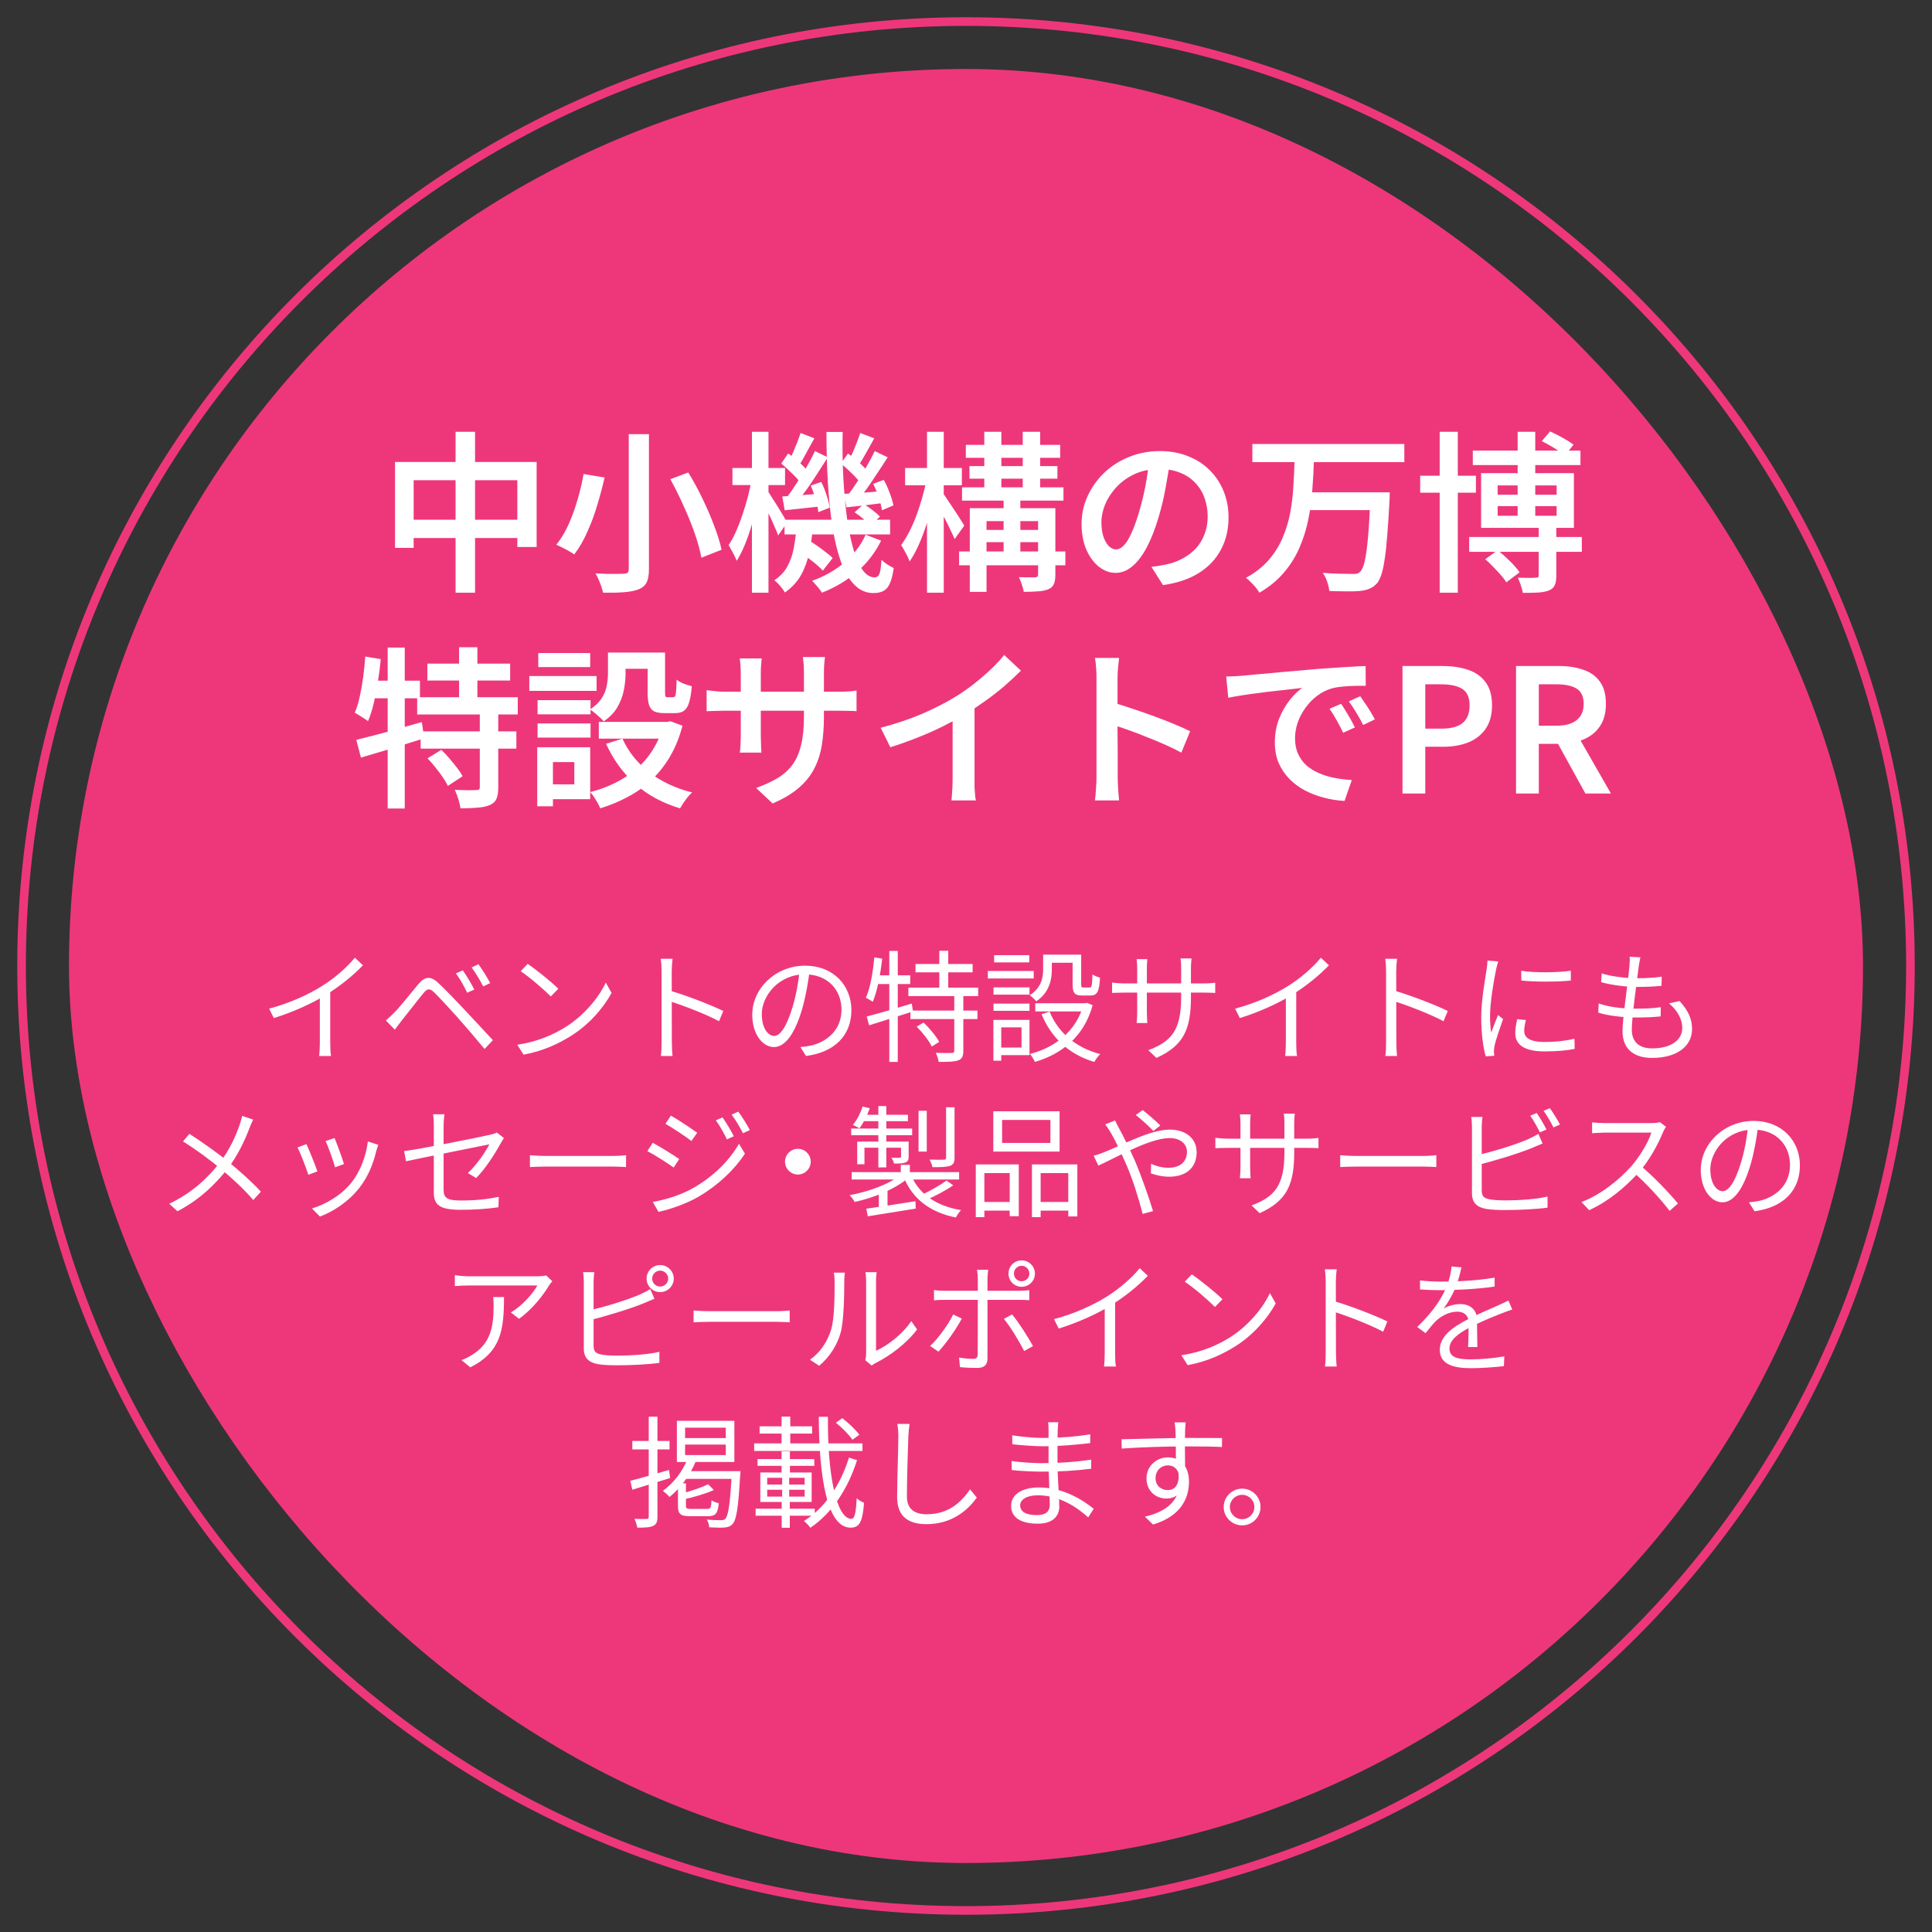
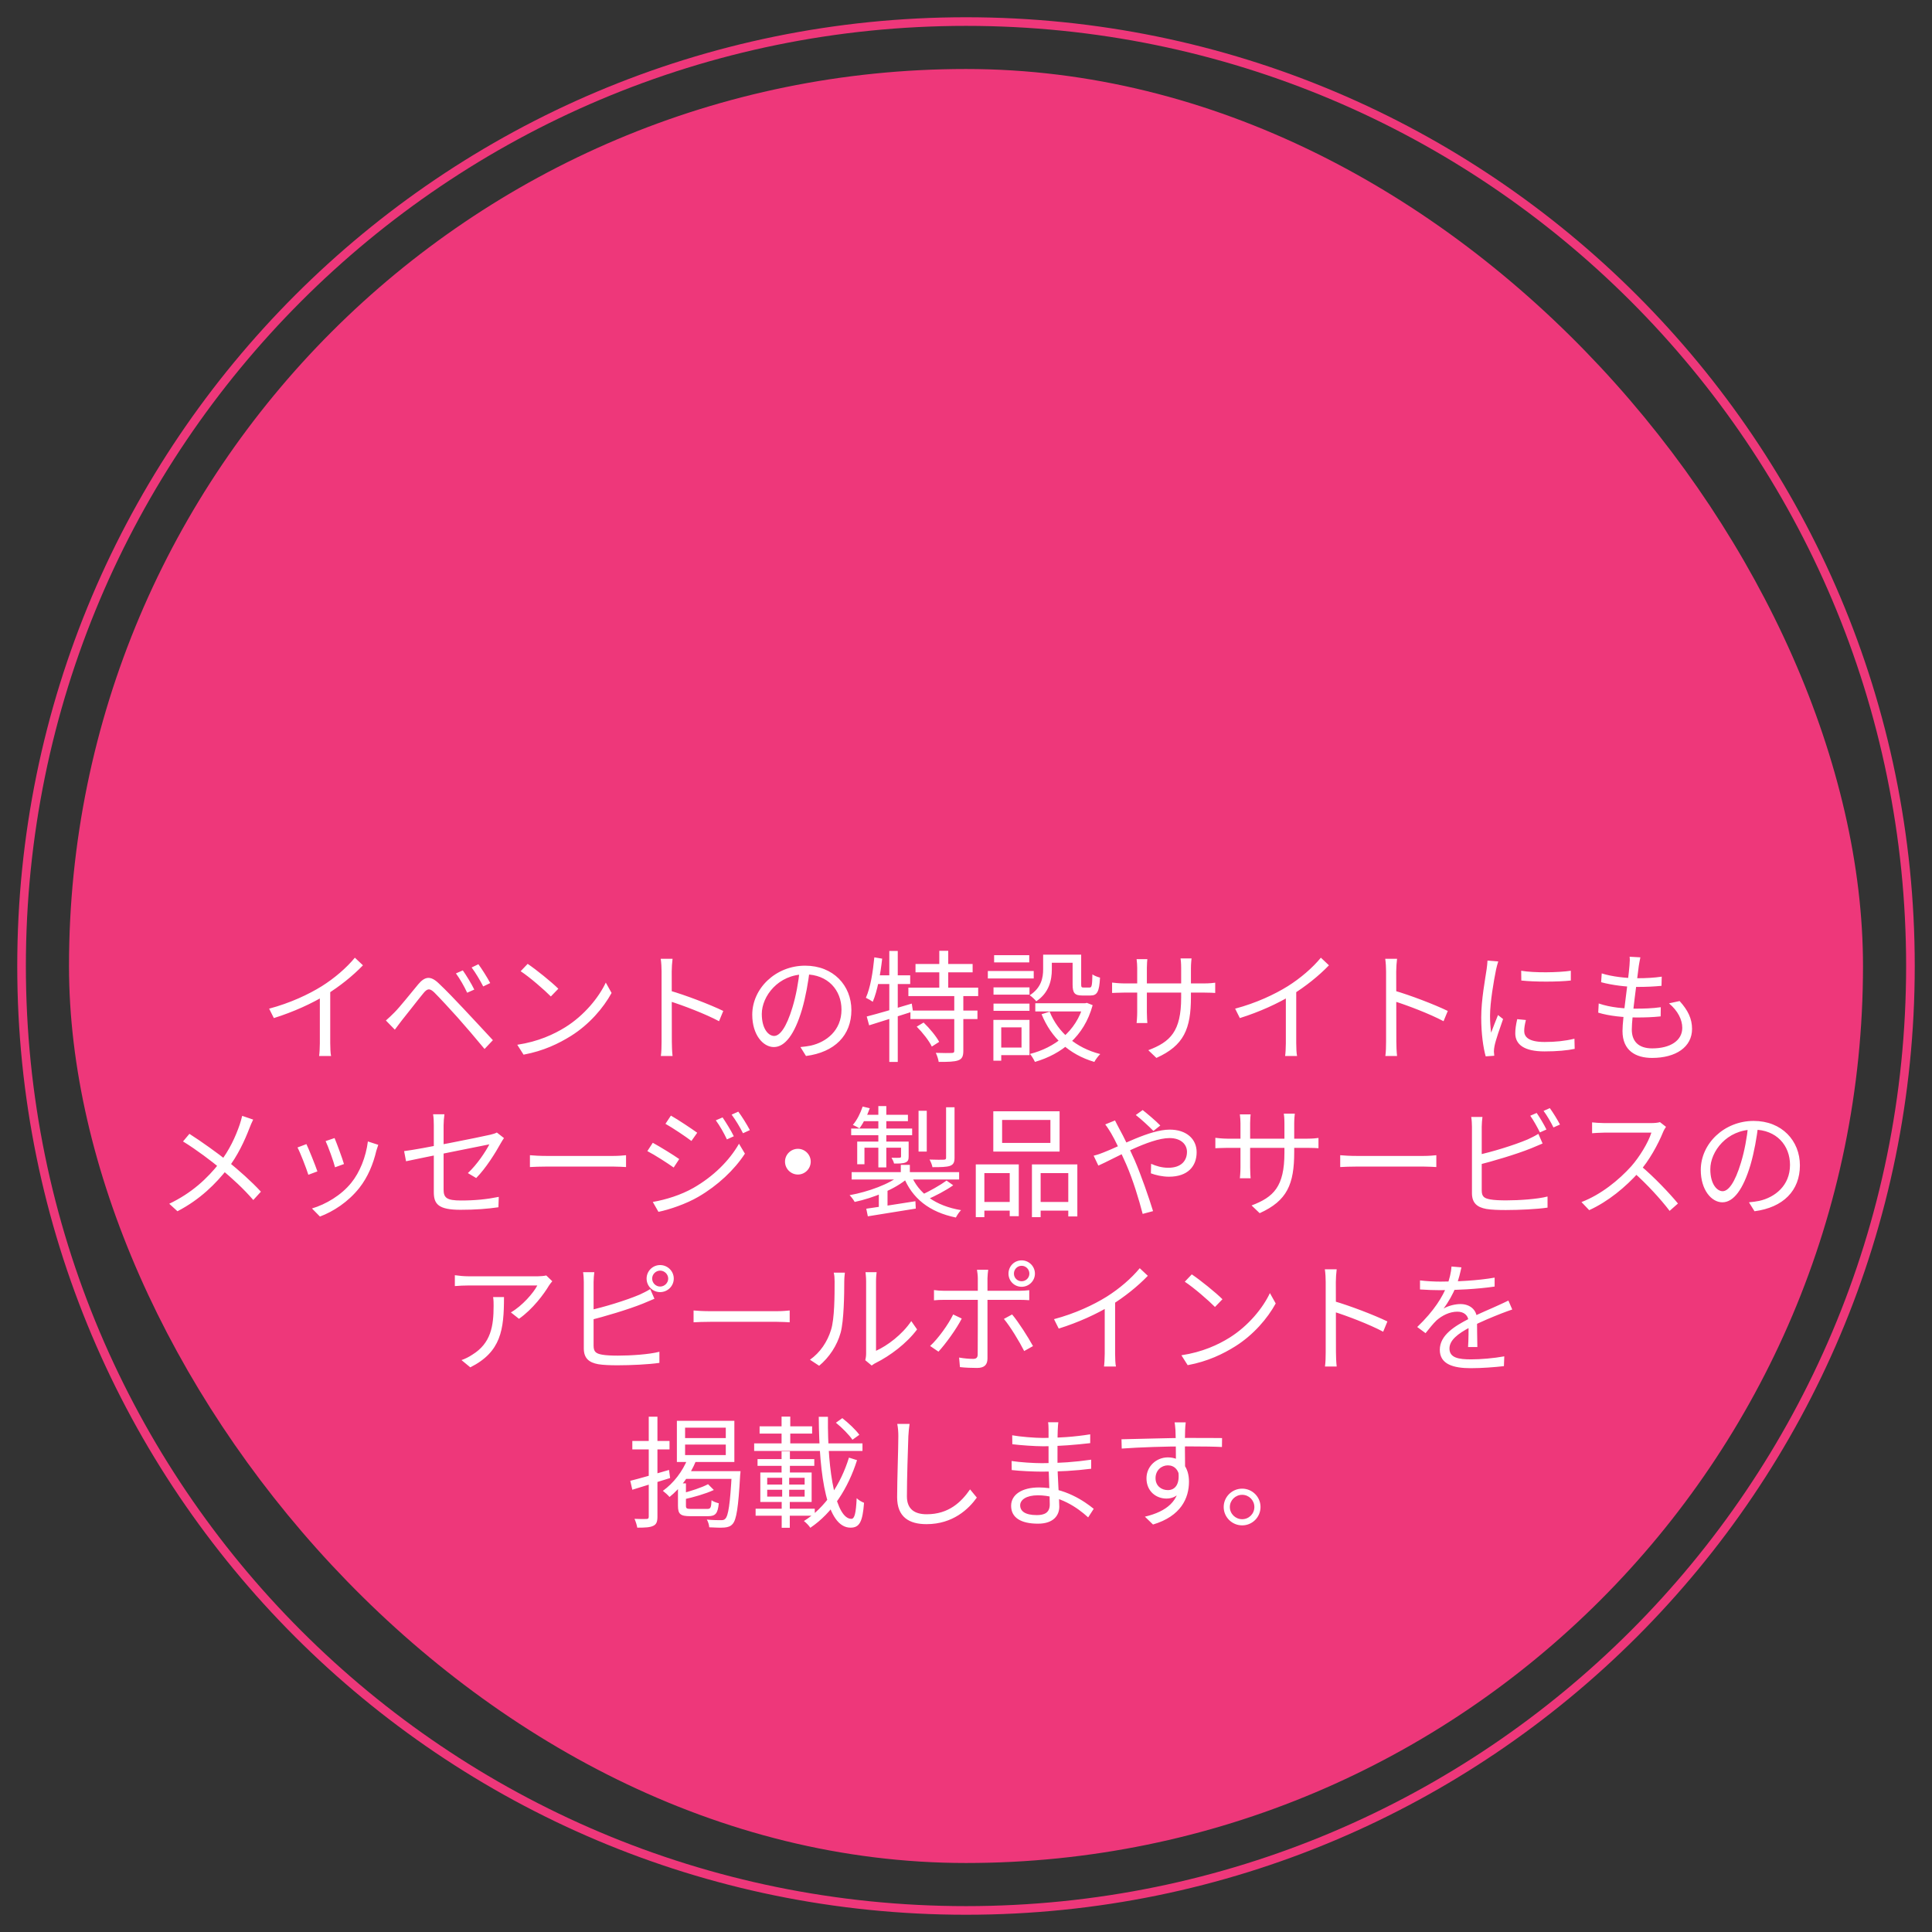
<svg xmlns="http://www.w3.org/2000/svg" width="224" height="224" viewBox="0 0 224 224" fill="none">
  <rect x="0" y="0" width="224" height="224" fill="#333333" stroke="none" />
  <rect x="8" y="8" width="208" height="208" rx="104" fill="#EE377A" />
-   <path d="M45.8 53.56H62.22V63.42H59.98V55.68H47.96V63.52H45.8V53.56ZM46.92 60.26H61.24V62.38H46.92V60.26ZM52.82 50.06H55.08V68.72H52.82V50.06ZM72.9 50.34H75.24V66C75.24 66.68 75.147 67.193 74.96 67.54C74.787 67.887 74.487 68.147 74.06 68.32C73.62 68.493 73.06 68.607 72.38 68.66C71.7 68.713 70.88 68.733 69.92 68.72C69.88 68.52 69.813 68.28 69.72 68C69.627 67.733 69.52 67.46 69.4 67.18C69.28 66.913 69.16 66.68 69.04 66.48C69.507 66.507 69.96 66.527 70.4 66.54C70.853 66.54 71.247 66.54 71.58 66.54C71.927 66.527 72.173 66.52 72.32 66.52C72.533 66.52 72.68 66.48 72.76 66.4C72.853 66.32 72.9 66.18 72.9 65.98V50.34ZM77.72 55.56L79.8 54.78C80.373 55.713 80.92 56.72 81.44 57.8C81.96 58.867 82.413 59.92 82.8 60.96C83.2 61.987 83.487 62.913 83.66 63.74L81.32 64.66C81.173 63.847 80.92 62.92 80.56 61.88C80.2 60.84 79.767 59.767 79.26 58.66C78.767 57.553 78.253 56.52 77.72 55.56ZM67.66 54.96L70.1 55.36C69.873 56.36 69.593 57.413 69.26 58.52C68.94 59.613 68.553 60.66 68.1 61.66C67.66 62.66 67.153 63.533 66.58 64.28C66.407 64.16 66.193 64.027 65.94 63.88C65.687 63.733 65.433 63.6 65.18 63.48C64.927 63.347 64.7 63.24 64.5 63.16C65.06 62.467 65.547 61.653 65.96 60.72C66.373 59.773 66.72 58.8 67 57.8C67.293 56.787 67.513 55.84 67.66 54.96ZM90.96 60.26H103.2V61.96H90.96V60.26ZM92.58 63.88L93.68 62.6C94.013 62.787 94.36 63.007 94.72 63.26C95.08 63.513 95.42 63.767 95.74 64.02C96.073 64.26 96.34 64.487 96.54 64.7L95.4 66.16C95.2 65.933 94.94 65.687 94.62 65.42C94.3 65.153 93.96 64.887 93.6 64.62C93.253 64.34 92.913 64.093 92.58 63.88ZM99.08 59.4L100.14 58.44C100.473 58.64 100.82 58.88 101.18 59.16C101.54 59.427 101.82 59.673 102.02 59.9L100.92 60.92C100.733 60.693 100.46 60.44 100.1 60.16C99.753 59.867 99.413 59.613 99.08 59.4ZM92.34 61.12H94.24C94.16 62.133 94.02 63.113 93.82 64.06C93.633 64.993 93.32 65.86 92.88 66.66C92.44 67.447 91.813 68.127 91 68.7C90.88 68.473 90.7 68.22 90.46 67.94C90.22 67.66 89.993 67.44 89.78 67.28C90.46 66.827 90.973 66.273 91.32 65.62C91.667 64.967 91.907 64.253 92.04 63.48C92.187 62.707 92.287 61.92 92.34 61.12ZM95.82 50.08H97.7C97.66 51.947 97.687 53.727 97.78 55.42C97.873 57.1 98.013 58.647 98.2 60.06C98.4 61.46 98.653 62.68 98.96 63.72C99.267 64.747 99.62 65.54 100.02 66.1C100.433 66.66 100.893 66.94 101.4 66.94C101.667 66.94 101.853 66.807 101.96 66.54C102.067 66.273 102.147 65.727 102.2 64.9C102.4 65.1 102.633 65.287 102.9 65.46C103.167 65.62 103.407 65.753 103.62 65.86C103.513 66.62 103.367 67.207 103.18 67.62C103.007 68.033 102.767 68.327 102.46 68.5C102.153 68.673 101.753 68.76 101.26 68.76C100.407 68.76 99.667 68.433 99.04 67.78C98.413 67.14 97.893 66.24 97.48 65.08C97.067 63.907 96.74 62.54 96.5 60.98C96.26 59.407 96.087 57.7 95.98 55.86C95.873 54.007 95.82 52.08 95.82 50.08ZM100.36 62L102.16 62.68C101.48 64.067 100.547 65.273 99.36 66.3C98.173 67.313 96.82 68.12 95.3 68.72C95.18 68.52 95 68.28 94.76 68C94.533 67.733 94.333 67.513 94.16 67.34C95.613 66.82 96.873 66.1 97.94 65.18C99.02 64.26 99.827 63.2 100.36 62ZM97.5 53.74L98.32 52.58C98.733 52.873 99.16 53.22 99.6 53.62C100.053 54.02 100.393 54.38 100.62 54.7L99.78 56.04C99.553 55.707 99.22 55.327 98.78 54.9C98.34 54.46 97.913 54.073 97.5 53.74ZM101.24 56.1L102.46 55.64C102.727 56.107 102.96 56.62 103.16 57.18C103.373 57.727 103.513 58.2 103.58 58.6L102.26 59.16C102.193 58.747 102.067 58.253 101.88 57.68C101.693 57.107 101.48 56.58 101.24 56.1ZM97.84 57.26C98.44 57.233 99.127 57.193 99.9 57.14C100.687 57.073 101.5 57.007 102.34 56.94L102.38 58.32C101.633 58.413 100.9 58.507 100.18 58.6C99.473 58.68 98.793 58.753 98.14 58.82L97.84 57.26ZM99.74 50.2L101.36 50.82C101.053 51.38 100.733 51.953 100.4 52.54C100.08 53.127 99.78 53.62 99.5 54.02L98.34 53.5C98.513 53.193 98.687 52.853 98.86 52.48C99.033 52.093 99.193 51.7 99.34 51.3C99.5 50.9 99.633 50.533 99.74 50.2ZM101.42 52.3L102.92 53.02C102.56 53.593 102.173 54.187 101.76 54.8C101.36 55.413 100.96 56.007 100.56 56.58C100.16 57.153 99.773 57.653 99.4 58.08L98.26 57.46C98.62 57.007 98.993 56.48 99.38 55.88C99.767 55.28 100.14 54.667 100.5 54.04C100.86 53.413 101.167 52.833 101.42 52.3ZM90.58 53.74L91.38 52.58C91.807 52.873 92.24 53.22 92.68 53.62C93.133 54.02 93.467 54.38 93.68 54.7L92.84 56.04C92.627 55.707 92.293 55.327 91.84 54.9C91.4 54.46 90.98 54.073 90.58 53.74ZM94 56.3L95.22 55.88C95.46 56.36 95.667 56.88 95.84 57.44C96.027 58 96.147 58.473 96.2 58.86L94.88 59.38C94.84 58.967 94.733 58.473 94.56 57.9C94.4 57.327 94.213 56.793 94 56.3ZM90.7 57.56C91.3 57.52 91.993 57.473 92.78 57.42C93.567 57.353 94.393 57.287 95.26 57.22L95.28 58.7C94.533 58.78 93.793 58.86 93.06 58.94C92.327 59.02 91.633 59.093 90.98 59.16L90.7 57.56ZM92.82 50.2L94.42 50.82C94.1 51.38 93.78 51.96 93.46 52.56C93.14 53.16 92.847 53.667 92.58 54.08L91.42 53.56C91.58 53.253 91.747 52.907 91.92 52.52C92.093 52.12 92.26 51.72 92.42 51.32C92.58 50.907 92.713 50.533 92.82 50.2ZM94.48 52.3L95.98 53.02C95.607 53.607 95.207 54.227 94.78 54.88C94.367 55.533 93.947 56.16 93.52 56.76C93.093 57.347 92.693 57.867 92.32 58.32L91.18 57.72C91.553 57.24 91.94 56.687 92.34 56.06C92.753 55.433 93.147 54.793 93.52 54.14C93.907 53.473 94.227 52.86 94.48 52.3ZM84.92 54.26H91.02V56.24H84.92V54.26ZM87.18 50.06H89.1V68.72H87.18V50.06ZM87.14 55.58L88.28 55.98C88.16 56.753 88 57.567 87.8 58.42C87.613 59.26 87.393 60.093 87.14 60.92C86.9 61.733 86.633 62.493 86.34 63.2C86.047 63.907 85.74 64.513 85.42 65.02C85.313 64.753 85.167 64.447 84.98 64.1C84.793 63.753 84.627 63.453 84.48 63.2C84.773 62.76 85.053 62.247 85.32 61.66C85.587 61.06 85.833 60.42 86.06 59.74C86.3 59.047 86.513 58.347 86.7 57.64C86.887 56.92 87.033 56.233 87.14 55.58ZM89 56.92C89.107 57.053 89.26 57.287 89.46 57.62C89.673 57.953 89.907 58.32 90.16 58.72C90.413 59.12 90.64 59.493 90.84 59.84C91.04 60.187 91.18 60.433 91.26 60.58L90.22 62.08C90.127 61.8 89.987 61.46 89.8 61.06C89.627 60.647 89.44 60.227 89.24 59.8C89.04 59.373 88.847 58.973 88.66 58.6C88.473 58.227 88.32 57.933 88.2 57.72L89 56.92ZM112.4 54.04H122.6V55.5H112.4V54.04ZM111.54 56.5H123.3V58.04H111.54V56.5ZM111.2 63.94H123.52V65.54H111.2V63.94ZM113.48 61.44H121.26V62.86H113.48V61.44ZM111.98 51.58H122.92V53.08H111.98V51.58ZM114.12 50.06H116.1V57.22H114.12V50.06ZM116.36 57.38H118.3V64.64H116.36V57.38ZM118.58 50.06H120.6V57.18H118.58V50.06ZM112.44 58.92H121.16V60.42H114.38V68.62H112.44V58.92ZM120.36 58.92H122.36V66.64C122.36 67.107 122.3 67.467 122.18 67.72C122.073 67.987 121.86 68.187 121.54 68.32C121.22 68.453 120.827 68.533 120.36 68.56C119.893 68.6 119.34 68.62 118.7 68.62C118.66 68.367 118.58 68.073 118.46 67.74C118.353 67.42 118.247 67.147 118.14 66.92C118.54 66.933 118.92 66.94 119.28 66.94C119.653 66.94 119.907 66.94 120.04 66.94C120.253 66.927 120.36 66.82 120.36 66.62V58.92ZM104.94 54.26H111.52V56.26H104.94V54.26ZM107.48 50.06H109.42V68.72H107.48V50.06ZM107.44 55.58L108.66 56C108.513 56.8 108.327 57.627 108.1 58.48C107.887 59.32 107.64 60.153 107.36 60.98C107.093 61.793 106.8 62.553 106.48 63.26C106.16 63.967 105.82 64.58 105.46 65.1C105.367 64.807 105.22 64.48 105.02 64.12C104.82 63.76 104.64 63.453 104.48 63.2C104.8 62.76 105.113 62.247 105.42 61.66C105.727 61.06 106.007 60.42 106.26 59.74C106.513 59.047 106.74 58.347 106.94 57.64C107.14 56.92 107.307 56.233 107.44 55.58ZM109.32 57.18C109.44 57.327 109.613 57.573 109.84 57.92C110.08 58.267 110.333 58.647 110.6 59.06C110.88 59.473 111.127 59.853 111.34 60.2C111.567 60.547 111.72 60.793 111.8 60.94L110.68 62.5C110.56 62.207 110.4 61.86 110.2 61.46C110.013 61.047 109.807 60.627 109.58 60.2C109.353 59.76 109.133 59.353 108.92 58.98C108.72 58.607 108.553 58.3 108.42 58.06L109.32 57.18ZM135.68 53.3C135.533 54.327 135.353 55.413 135.14 56.56C134.94 57.693 134.667 58.84 134.32 60C133.92 61.347 133.467 62.5 132.96 63.46C132.453 64.42 131.893 65.153 131.28 65.66C130.68 66.167 130.033 66.42 129.34 66.42C128.647 66.42 128 66.18 127.4 65.7C126.8 65.22 126.313 64.553 125.94 63.7C125.58 62.833 125.4 61.847 125.4 60.74C125.4 59.607 125.633 58.533 126.1 57.52C126.567 56.507 127.207 55.607 128.02 54.82C128.847 54.033 129.807 53.42 130.9 52.98C132.007 52.527 133.2 52.3 134.48 52.3C135.693 52.3 136.787 52.5 137.76 52.9C138.747 53.287 139.587 53.833 140.28 54.54C140.973 55.233 141.507 56.047 141.88 56.98C142.253 57.913 142.44 58.913 142.44 59.98C142.44 61.38 142.147 62.627 141.56 63.72C140.987 64.813 140.14 65.713 139.02 66.42C137.9 67.127 136.507 67.6 134.84 67.84L133.5 65.72C133.873 65.68 134.207 65.633 134.5 65.58C134.793 65.527 135.073 65.473 135.34 65.42C135.98 65.273 136.58 65.047 137.14 64.74C137.713 64.433 138.213 64.053 138.64 63.6C139.067 63.133 139.4 62.593 139.64 61.98C139.893 61.353 140.02 60.66 140.02 59.9C140.02 59.1 139.893 58.367 139.64 57.7C139.4 57.033 139.04 56.453 138.56 55.96C138.08 55.453 137.493 55.067 136.8 54.8C136.12 54.52 135.333 54.38 134.44 54.38C133.36 54.38 132.4 54.573 131.56 54.96C130.733 55.347 130.033 55.847 129.46 56.46C128.887 57.073 128.447 57.74 128.14 58.46C127.847 59.18 127.7 59.867 127.7 60.52C127.7 61.227 127.787 61.82 127.96 62.3C128.133 62.767 128.347 63.12 128.6 63.36C128.867 63.587 129.133 63.7 129.4 63.7C129.693 63.7 129.987 63.553 130.28 63.26C130.573 62.967 130.86 62.513 131.14 61.9C131.433 61.273 131.727 60.48 132.02 59.52C132.313 58.56 132.567 57.54 132.78 56.46C132.993 55.367 133.147 54.293 133.24 53.24L135.68 53.3ZM145.2 51.48H162.82V53.58H145.2V51.48ZM151.56 57.08H159.68V59.14H151.56V57.08ZM158.9 57.08H161.14C161.14 57.08 161.133 57.14 161.12 57.26C161.12 57.38 161.12 57.52 161.12 57.68C161.12 57.827 161.113 57.947 161.1 58.04C161.02 59.613 160.933 60.953 160.84 62.06C160.76 63.167 160.66 64.093 160.54 64.84C160.433 65.587 160.307 66.18 160.16 66.62C160.013 67.06 159.847 67.393 159.66 67.62C159.38 67.927 159.08 68.14 158.76 68.26C158.44 68.393 158.067 68.48 157.64 68.52C157.253 68.56 156.733 68.573 156.08 68.56C155.44 68.56 154.787 68.547 154.12 68.52C154.093 68.213 154.013 67.86 153.88 67.46C153.747 67.06 153.573 66.713 153.36 66.42C154.067 66.473 154.733 66.507 155.36 66.52C156 66.533 156.46 66.54 156.74 66.54C156.967 66.553 157.153 66.547 157.3 66.52C157.447 66.48 157.58 66.4 157.7 66.28C157.913 66.093 158.093 65.673 158.24 65.02C158.387 64.367 158.513 63.42 158.62 62.18C158.727 60.94 158.82 59.36 158.9 57.44V57.08ZM150.1 53.24H152.34C152.313 54.373 152.253 55.527 152.16 56.7C152.08 57.873 151.927 59.033 151.7 60.18C151.473 61.313 151.133 62.407 150.68 63.46C150.24 64.5 149.64 65.467 148.88 66.36C148.133 67.253 147.18 68.04 146.02 68.72C145.86 68.44 145.627 68.133 145.32 67.8C145.027 67.48 144.74 67.213 144.46 67C145.54 66.4 146.42 65.707 147.1 64.92C147.793 64.12 148.333 63.253 148.72 62.32C149.12 61.387 149.413 60.413 149.6 59.4C149.787 58.373 149.907 57.34 149.96 56.3C150.027 55.26 150.073 54.24 150.1 53.24ZM170.76 52.24H183.24V53.92H170.76V52.24ZM170.34 62.26H183.4V63.98H170.34V62.26ZM164.66 55.16H171.12V57.12H164.66V55.16ZM166.92 50.06H169.02V68.72H166.92V50.06ZM175.96 50.06H178V60.42H175.96V50.06ZM178.4 60.86H180.44V66.74C180.44 67.22 180.38 67.587 180.26 67.84C180.153 68.107 179.927 68.313 179.58 68.46C179.233 68.593 178.813 68.673 178.32 68.7C177.84 68.727 177.253 68.74 176.56 68.74C176.52 68.473 176.44 68.173 176.32 67.84C176.213 67.52 176.1 67.233 175.98 66.98C176.42 66.993 176.84 67 177.24 67C177.64 67 177.907 66.993 178.04 66.98C178.187 66.98 178.28 66.96 178.32 66.92C178.373 66.88 178.4 66.8 178.4 66.68V60.86ZM172.2 64.84L173.64 63.8C174.107 64.16 174.58 64.58 175.06 65.06C175.553 65.54 175.927 65.973 176.18 66.36L174.64 67.52C174.493 67.253 174.28 66.967 174 66.66C173.733 66.353 173.44 66.04 173.12 65.72C172.813 65.387 172.507 65.093 172.2 64.84ZM178.76 51.14L179.72 50.02C180.173 50.22 180.66 50.467 181.18 50.76C181.713 51.053 182.133 51.32 182.44 51.56L181.44 52.8C181.147 52.56 180.74 52.28 180.22 51.96C179.7 51.64 179.213 51.367 178.76 51.14ZM173.64 58.68V59.8H180.48V58.68H173.64ZM173.64 56.28V57.36H180.48V56.28H173.64ZM171.72 54.86H182.48V61.2H171.72V54.86ZM49.548 76.94H59.148V78.9H49.548V76.94ZM48.368 80.84H60.029V82.84H48.368V80.84ZM48.769 84.8H59.868V86.8H48.769V84.8ZM53.228 75.04H55.349V81.94H53.228V75.04ZM55.629 82.6H57.769V91.3C57.769 91.86 57.702 92.293 57.569 92.6C57.435 92.92 57.175 93.167 56.788 93.34C56.402 93.5 55.928 93.6 55.368 93.64C54.809 93.693 54.148 93.72 53.389 93.72C53.349 93.4 53.262 93.033 53.129 92.62C53.008 92.22 52.875 91.873 52.728 91.58C53.262 91.593 53.769 91.607 54.248 91.62C54.728 91.62 55.048 91.613 55.209 91.6C55.368 91.6 55.475 91.58 55.529 91.54C55.595 91.487 55.629 91.393 55.629 91.26V82.6ZM49.569 87.92L51.169 86.94C51.489 87.233 51.802 87.567 52.108 87.94C52.415 88.3 52.709 88.66 52.989 89.02C53.269 89.38 53.482 89.707 53.629 90L51.928 91.12C51.782 90.813 51.582 90.473 51.328 90.1C51.075 89.727 50.795 89.353 50.489 88.98C50.182 88.593 49.875 88.24 49.569 87.92ZM41.309 85.78C41.962 85.62 42.702 85.433 43.529 85.22C44.355 85.007 45.228 84.767 46.148 84.5C47.069 84.233 47.989 83.973 48.908 83.72L49.188 85.6C47.922 86 46.642 86.4 45.349 86.8C44.055 87.187 42.889 87.533 41.849 87.84L41.309 85.78ZM44.949 75.08H46.928V93.74H44.949V75.08ZM42.349 76.12L44.148 76.42C44.069 77.3 43.955 78.18 43.809 79.06C43.675 79.94 43.515 80.773 43.328 81.56C43.142 82.333 42.922 83.02 42.669 83.62C42.562 83.527 42.415 83.42 42.228 83.3C42.042 83.18 41.849 83.06 41.648 82.94C41.449 82.807 41.275 82.707 41.129 82.64C41.368 82.093 41.562 81.467 41.709 80.76C41.868 80.053 42.002 79.3 42.108 78.5C42.215 77.7 42.295 76.907 42.349 76.12ZM42.788 78.92H48.688V80.96H42.389L42.788 78.92ZM70.489 75.66H72.528V78.1C72.528 78.7 72.462 79.34 72.329 80.02C72.195 80.7 71.948 81.353 71.588 81.98C71.228 82.607 70.695 83.16 69.989 83.64C69.895 83.507 69.749 83.353 69.549 83.18C69.349 82.993 69.142 82.813 68.928 82.64C68.728 82.467 68.555 82.34 68.409 82.26C69.022 81.847 69.475 81.407 69.769 80.94C70.075 80.46 70.269 79.973 70.349 79.48C70.442 78.987 70.489 78.513 70.489 78.06V75.66ZM75.088 75.66H77.109V80.26C77.109 80.513 77.122 80.673 77.148 80.74C77.189 80.807 77.275 80.84 77.409 80.84C77.448 80.84 77.508 80.84 77.588 80.84C77.682 80.84 77.769 80.84 77.849 80.84C77.942 80.84 78.008 80.84 78.049 80.84C78.142 80.84 78.215 80.8 78.269 80.72C78.322 80.627 78.362 80.433 78.388 80.14C78.415 79.833 78.435 79.387 78.448 78.8C78.635 78.96 78.902 79.113 79.249 79.26C79.609 79.393 79.928 79.493 80.209 79.56C80.142 80.373 80.035 81.007 79.888 81.46C79.755 81.913 79.555 82.233 79.288 82.42C79.035 82.593 78.702 82.68 78.288 82.68C78.182 82.68 78.049 82.68 77.888 82.68C77.742 82.68 77.588 82.68 77.428 82.68C77.269 82.68 77.135 82.68 77.028 82.68C76.535 82.68 76.142 82.613 75.849 82.48C75.569 82.333 75.368 82.087 75.249 81.74C75.142 81.393 75.088 80.913 75.088 80.3V75.66ZM72.168 85.64C72.849 87.147 73.882 88.447 75.269 89.54C76.668 90.62 78.329 91.4 80.249 91.88C80.088 92.013 79.915 92.193 79.728 92.42C79.555 92.647 79.388 92.873 79.228 93.1C79.082 93.327 78.955 93.533 78.849 93.72C76.835 93.12 75.109 92.187 73.668 90.92C72.242 89.64 71.109 88.08 70.269 86.24L72.168 85.64ZM76.948 83.7H77.349L77.728 83.62L79.129 84.14C78.782 85.473 78.302 86.66 77.689 87.7C77.088 88.727 76.375 89.633 75.549 90.42C74.735 91.193 73.822 91.847 72.808 92.38C71.808 92.927 70.735 93.373 69.588 93.72C69.522 93.533 69.422 93.32 69.288 93.08C69.155 92.853 69.015 92.627 68.868 92.4C68.722 92.173 68.575 91.987 68.428 91.84C69.469 91.573 70.442 91.213 71.349 90.76C72.255 90.307 73.082 89.76 73.829 89.12C74.575 88.467 75.209 87.713 75.728 86.86C76.262 86.007 76.668 85.06 76.948 84.02V83.7ZM69.428 83.7H77.788V85.64H69.428V83.7ZM71.308 75.66H76.168V77.54H71.308V75.66ZM62.328 81.18H68.469V82.82H62.328V81.18ZM62.408 75.72H68.428V77.34H62.408V75.72ZM62.328 83.88H68.469V85.52H62.328V83.88ZM61.368 78.38H69.168V80.1H61.368V78.38ZM63.328 86.64H68.428V92.66H63.328V90.94H66.588V88.36H63.328V86.64ZM62.288 86.64H64.109V93.48H62.288V86.64ZM95.528 83.06C95.528 84.327 95.442 85.467 95.269 86.48C95.095 87.493 94.788 88.407 94.349 89.22C93.909 90.033 93.302 90.767 92.528 91.42C91.755 92.06 90.775 92.64 89.588 93.16L87.668 91.36C88.629 91.013 89.455 90.633 90.148 90.22C90.842 89.807 91.415 89.293 91.868 88.68C92.322 88.067 92.655 87.313 92.868 86.42C93.095 85.527 93.209 84.44 93.209 83.16V77.98C93.209 77.58 93.195 77.227 93.168 76.92C93.142 76.6 93.115 76.353 93.088 76.18H95.648C95.635 76.353 95.609 76.6 95.569 76.92C95.542 77.227 95.528 77.58 95.528 77.98V83.06ZM88.308 76.34C88.295 76.5 88.275 76.733 88.249 77.04C88.222 77.333 88.209 77.673 88.209 78.06V85.26C88.209 85.527 88.215 85.8 88.228 86.08C88.242 86.347 88.249 86.587 88.249 86.8C88.262 87 88.275 87.153 88.288 87.26H85.769C85.795 87.153 85.815 87 85.829 86.8C85.842 86.587 85.855 86.347 85.868 86.08C85.882 85.813 85.888 85.54 85.888 85.26V78.04C85.888 77.773 85.875 77.493 85.849 77.2C85.835 76.907 85.808 76.62 85.769 76.34H88.308ZM81.928 80.02C82.035 80.033 82.195 80.053 82.409 80.08C82.622 80.107 82.868 80.133 83.148 80.16C83.442 80.187 83.742 80.2 84.049 80.2H97.209C97.715 80.2 98.135 80.187 98.469 80.16C98.802 80.133 99.082 80.1 99.308 80.06V82.46C99.122 82.433 98.849 82.42 98.489 82.42C98.142 82.407 97.722 82.4 97.228 82.4H84.049C83.728 82.4 83.428 82.407 83.148 82.42C82.882 82.42 82.642 82.427 82.428 82.44C82.228 82.453 82.062 82.46 81.928 82.46V80.02ZM102.109 84.38C103.882 83.913 105.502 83.367 106.969 82.74C108.435 82.1 109.729 81.433 110.849 80.74C111.542 80.313 112.229 79.833 112.909 79.3C113.602 78.753 114.255 78.193 114.869 77.62C115.482 77.033 116.002 76.473 116.429 75.94L118.369 77.76C117.769 78.36 117.115 78.967 116.409 79.58C115.702 80.18 114.962 80.753 114.189 81.3C113.429 81.847 112.655 82.36 111.869 82.84C111.122 83.28 110.282 83.733 109.349 84.2C108.415 84.667 107.422 85.107 106.369 85.52C105.329 85.933 104.282 86.307 103.229 86.64L102.109 84.38ZM110.449 81.92L112.989 81.28V90.32C112.989 90.6 112.989 90.907 112.989 91.24C113.002 91.56 113.022 91.86 113.049 92.14C113.075 92.433 113.109 92.653 113.149 92.8H110.309C110.335 92.653 110.355 92.433 110.369 92.14C110.395 91.86 110.415 91.56 110.429 91.24C110.442 90.907 110.449 90.6 110.449 90.32V81.92ZM127.129 90.12C127.129 89.893 127.129 89.493 127.129 88.92C127.129 88.333 127.129 87.66 127.129 86.9C127.129 86.127 127.129 85.32 127.129 84.48C127.129 83.627 127.129 82.807 127.129 82.02C127.129 81.233 127.129 80.54 127.129 79.94C127.129 79.327 127.129 78.88 127.129 78.6C127.129 78.253 127.115 77.867 127.089 77.44C127.062 77 127.015 76.613 126.949 76.28H129.749C129.709 76.613 129.669 76.987 129.629 77.4C129.589 77.813 129.569 78.213 129.569 78.6C129.569 79 129.569 79.533 129.569 80.2C129.569 80.867 129.569 81.593 129.569 82.38C129.569 83.167 129.569 83.967 129.569 84.78C129.582 85.593 129.589 86.367 129.589 87.1C129.589 87.82 129.589 88.453 129.589 89C129.589 89.533 129.589 89.907 129.589 90.12C129.589 90.32 129.595 90.58 129.609 90.9C129.622 91.22 129.642 91.553 129.669 91.9C129.695 92.233 129.722 92.533 129.749 92.8H126.949C127.002 92.427 127.042 91.987 127.069 91.48C127.109 90.973 127.129 90.52 127.129 90.12ZM129.049 81.46C129.715 81.647 130.455 81.88 131.269 82.16C132.082 82.427 132.909 82.713 133.749 83.02C134.589 83.327 135.375 83.633 136.109 83.94C136.855 84.247 137.482 84.527 137.989 84.78L136.969 87.26C136.409 86.953 135.782 86.647 135.089 86.34C134.395 86.033 133.689 85.74 132.969 85.46C132.262 85.167 131.569 84.9 130.889 84.66C130.209 84.42 129.595 84.213 129.049 84.04V81.46ZM142.169 78.44C142.555 78.427 142.922 78.413 143.269 78.4C143.615 78.373 143.889 78.353 144.089 78.34C144.475 78.3 144.969 78.253 145.569 78.2C146.169 78.147 146.849 78.087 147.609 78.02C148.382 77.94 149.202 77.867 150.069 77.8C150.935 77.72 151.829 77.64 152.749 77.56C153.455 77.507 154.149 77.46 154.829 77.42C155.509 77.367 156.149 77.327 156.749 77.3C157.349 77.26 157.875 77.233 158.329 77.22L158.349 79.52C157.989 79.507 157.569 79.507 157.089 79.52C156.622 79.533 156.155 79.56 155.689 79.6C155.235 79.64 154.829 79.707 154.469 79.8C153.842 79.973 153.262 80.26 152.729 80.66C152.195 81.06 151.735 81.533 151.349 82.08C150.962 82.613 150.662 83.187 150.449 83.8C150.249 84.413 150.149 85.013 150.149 85.6C150.149 86.293 150.269 86.9 150.509 87.42C150.749 87.94 151.075 88.387 151.489 88.76C151.915 89.12 152.409 89.42 152.969 89.66C153.529 89.9 154.129 90.08 154.769 90.2C155.409 90.32 156.062 90.4 156.729 90.44L155.889 92.86C155.075 92.82 154.275 92.693 153.489 92.48C152.715 92.28 151.982 92 151.289 91.64C150.609 91.28 150.009 90.833 149.489 90.3C148.969 89.767 148.555 89.153 148.249 88.46C147.955 87.753 147.809 86.96 147.809 86.08C147.809 85.093 147.969 84.187 148.289 83.36C148.622 82.533 149.029 81.813 149.509 81.2C150.002 80.573 150.495 80.093 150.989 79.76C150.602 79.8 150.129 79.853 149.569 79.92C149.022 79.973 148.429 80.04 147.789 80.12C147.149 80.187 146.502 80.267 145.849 80.36C145.195 80.44 144.569 80.527 143.969 80.62C143.382 80.713 142.862 80.807 142.409 80.9L142.169 78.44ZM155.489 81.6C155.649 81.827 155.829 82.107 156.029 82.44C156.229 82.76 156.422 83.087 156.609 83.42C156.795 83.753 156.955 84.06 157.089 84.34L155.729 84.96C155.475 84.427 155.222 83.94 154.969 83.5C154.729 83.047 154.455 82.607 154.149 82.18L155.489 81.6ZM157.709 80.72C157.869 80.947 158.055 81.22 158.269 81.54C158.482 81.847 158.689 82.167 158.889 82.5C159.089 82.833 159.262 83.133 159.409 83.4L158.049 84.06C157.782 83.527 157.515 83.047 157.249 82.62C156.995 82.193 156.709 81.76 156.389 81.32L157.709 80.72ZM162.609 92V77.22H167.269C168.375 77.22 169.355 77.367 170.209 77.66C171.062 77.94 171.735 78.413 172.229 79.08C172.735 79.747 172.989 80.647 172.989 81.78C172.989 82.873 172.742 83.78 172.249 84.5C171.755 85.207 171.082 85.733 170.229 86.08C169.375 86.413 168.415 86.58 167.349 86.58H165.249V92H162.609ZM165.249 84.48H167.149C168.242 84.48 169.055 84.26 169.589 83.82C170.122 83.367 170.389 82.687 170.389 81.78C170.389 80.873 170.109 80.24 169.549 79.88C168.989 79.52 168.155 79.34 167.049 79.34H165.249V84.48ZM175.773 92V77.22H180.753C181.793 77.22 182.719 77.36 183.533 77.64C184.359 77.907 185.006 78.36 185.473 79C185.953 79.64 186.193 80.507 186.193 81.6C186.193 82.667 185.953 83.547 185.473 84.24C185.006 84.92 184.359 85.427 183.533 85.76C182.719 86.08 181.793 86.24 180.753 86.24H178.413V92H175.773ZM178.413 84.14H180.473C181.486 84.14 182.259 83.927 182.793 83.5C183.339 83.073 183.613 82.44 183.613 81.6C183.613 80.76 183.339 80.173 182.793 79.84C182.259 79.507 181.486 79.34 180.473 79.34H178.413V84.14ZM183.813 92L180.253 85.54L182.153 83.94L186.773 92H183.813Z" fill="white" />
  <path d="M31.204 116.946C33.626 116.302 35.754 115.308 37.308 114.342C38.778 113.418 40.178 112.214 41.144 111.038L42.082 111.92C40.878 113.166 39.408 114.342 37.77 115.364C36.23 116.316 34.004 117.338 31.75 118.038L31.204 116.946ZM37.084 114.916L38.288 114.552V120.95C38.288 121.468 38.316 122.168 38.386 122.434H37C37.042 122.168 37.084 121.468 37.084 120.95V114.916ZM53.66 112.508C54.024 113.026 54.668 114.062 54.99 114.734L54.164 115.098C53.828 114.37 53.324 113.488 52.862 112.858L53.66 112.508ZM55.466 111.794C55.83 112.284 56.502 113.334 56.838 113.978L56.026 114.37C55.648 113.642 55.144 112.788 54.682 112.172L55.466 111.794ZM44.742 118.318C45.092 118.01 45.358 117.758 45.722 117.394C46.394 116.722 47.612 115.168 48.494 114.118C49.236 113.236 49.894 113.082 50.846 113.992C51.7 114.79 52.904 116.05 53.716 116.918C54.668 117.926 56.068 119.438 57.146 120.6L56.18 121.622C55.186 120.418 53.954 118.976 53.044 117.954C52.232 117.044 50.944 115.658 50.356 115.07C49.81 114.552 49.544 114.594 49.068 115.182C48.396 115.994 47.22 117.534 46.59 118.304C46.296 118.668 46.002 119.102 45.778 119.382L44.742 118.318ZM61.178 111.752C62.158 112.41 63.964 113.866 64.734 114.636L63.866 115.532C63.152 114.804 61.416 113.292 60.366 112.606L61.178 111.752ZM59.974 121.132C62.41 120.768 64.23 119.914 65.56 119.088C67.73 117.73 69.424 115.658 70.236 113.922L70.908 115.126C69.956 116.862 68.332 118.766 66.218 120.096C64.804 120.978 63.04 121.846 60.702 122.28L59.974 121.132ZM76.704 120.768C76.704 119.984 76.704 113.796 76.704 112.634C76.704 112.228 76.676 111.612 76.606 111.164H77.978C77.922 111.598 77.88 112.2 77.88 112.634C77.88 114.804 77.894 120.11 77.894 120.768C77.894 121.216 77.922 121.972 77.978 122.434H76.62C76.69 121.986 76.704 121.286 76.704 120.768ZM77.628 114.846C79.476 115.378 82.304 116.456 83.858 117.212L83.368 118.402C81.772 117.548 79.154 116.554 77.628 116.078V114.846ZM93.882 112.452C93.7 113.908 93.42 115.546 92.986 117.044C92.132 119.914 91.012 121.398 89.724 121.398C88.464 121.398 87.218 119.97 87.218 117.646C87.218 114.608 89.92 111.962 93.35 111.962C96.626 111.962 98.712 114.272 98.712 117.114C98.712 120.04 96.78 122 93.448 122.434L92.804 121.398C93.252 121.356 93.672 121.3 94.008 121.23C95.8 120.824 97.564 119.48 97.564 117.058C97.564 114.818 96.01 112.97 93.322 112.97C90.242 112.97 88.324 115.504 88.324 117.562C88.324 119.326 89.122 120.11 89.752 120.11C90.41 120.11 91.166 119.158 91.88 116.792C92.286 115.462 92.58 113.88 92.72 112.424L93.882 112.452ZM106.146 111.766H112.768V112.732H106.146V111.766ZM105.32 114.51H113.412V115.49H105.32V114.51ZM105.558 117.17H113.328V118.15H105.558V117.17ZM108.904 110.24H109.94V115.028H108.904V110.24ZM110.64 115.35H111.69V121.832C111.69 122.462 111.55 122.77 111.102 122.938C110.654 123.106 109.912 123.12 108.834 123.12C108.792 122.826 108.652 122.378 108.498 122.07C109.338 122.098 110.108 122.098 110.36 122.084C110.584 122.07 110.64 122.028 110.64 121.818V115.35ZM106.286 119.032L107.084 118.556C107.77 119.214 108.54 120.138 108.89 120.796L108.036 121.342C107.728 120.684 106.972 119.718 106.286 119.032ZM100.49 117.856C101.806 117.52 103.808 116.932 105.712 116.358L105.852 117.268C104.074 117.842 102.184 118.43 100.77 118.878L100.49 117.856ZM103.108 110.254H104.088V123.12H103.108V110.254ZM101.372 110.996L102.282 111.15C102.072 113.012 101.722 114.902 101.19 116.148C101.022 116.022 100.616 115.784 100.392 115.686C100.924 114.496 101.204 112.718 101.372 110.996ZM101.456 113.082H105.53V114.09H101.288L101.456 113.082ZM120.944 110.688H121.952V112.396C121.952 113.614 121.644 115.098 120.146 116.092C120.006 115.896 119.6 115.532 119.39 115.392C120.734 114.524 120.944 113.362 120.944 112.382V110.688ZM124.36 110.688H125.354V114.132C125.354 114.44 125.396 114.496 125.62 114.496C125.732 114.496 126.194 114.496 126.334 114.496C126.572 114.496 126.628 114.314 126.656 112.97C126.852 113.124 127.272 113.278 127.538 113.348C127.454 114.986 127.202 115.42 126.446 115.42C126.264 115.42 125.648 115.42 125.466 115.42C124.612 115.42 124.36 115.14 124.36 114.146V110.688ZM121.7 117.296C122.666 119.704 124.752 121.496 127.566 122.21C127.328 122.434 127.02 122.854 126.88 123.12C123.968 122.266 121.882 120.334 120.762 117.59L121.7 117.296ZM125.62 116.316H125.83L126.012 116.274L126.684 116.54C125.69 120.208 123.058 122.224 119.992 123.12C119.88 122.868 119.614 122.42 119.418 122.196C122.246 121.482 124.78 119.592 125.62 116.484V116.316ZM120.034 116.316H126.026V117.268H120.034V116.316ZM121.364 110.688H124.864V111.626H121.364V110.688ZM115.19 114.482H119.362V115.322H115.19V114.482ZM115.26 110.744H119.334V111.584H115.26V110.744ZM115.19 116.358H119.362V117.198H115.19V116.358ZM114.532 112.578H119.852V113.446H114.532V112.578ZM115.694 118.248H119.362V122.336H115.694V121.454H118.438V119.116H115.694V118.248ZM115.176 118.248H116.086V122.98H115.176V118.248ZM138.08 115.574C138.08 119.298 137.268 121.216 134.076 122.658L133.138 121.762C135.686 120.796 136.946 119.592 136.946 115.658V112.256C136.946 111.71 136.904 111.248 136.876 111.122H138.15C138.136 111.262 138.08 111.71 138.08 112.256V115.574ZM133.026 111.206C133.012 111.332 132.97 111.738 132.97 112.214V117.352C132.97 117.87 133.012 118.486 133.026 118.612H131.78C131.794 118.486 131.85 117.884 131.85 117.352V112.214C131.85 111.92 131.822 111.528 131.78 111.206H133.026ZM128.938 113.922C129.064 113.936 129.75 114.02 130.338 114.02H139.606C140.236 114.02 140.698 113.964 140.894 113.936V115.126C140.74 115.112 140.236 115.084 139.62 115.084H130.338C129.722 115.084 129.092 115.126 128.938 115.126V113.922ZM143.204 116.946C145.626 116.302 147.754 115.308 149.308 114.342C150.778 113.418 152.178 112.214 153.144 111.038L154.082 111.92C152.878 113.166 151.408 114.342 149.77 115.364C148.23 116.316 146.004 117.338 143.75 118.038L143.204 116.946ZM149.084 114.916L150.288 114.552V120.95C150.288 121.468 150.316 122.168 150.386 122.434H149C149.042 122.168 149.084 121.468 149.084 120.95V114.916ZM160.704 120.768C160.704 119.984 160.704 113.796 160.704 112.634C160.704 112.228 160.676 111.612 160.606 111.164H161.978C161.922 111.598 161.88 112.2 161.88 112.634C161.88 114.804 161.894 120.11 161.894 120.768C161.894 121.216 161.922 121.972 161.978 122.434H160.62C160.69 121.986 160.704 121.286 160.704 120.768ZM161.628 114.846C163.476 115.378 166.304 116.456 167.858 117.212L167.368 118.402C165.772 117.548 163.154 116.554 161.628 116.078V114.846ZM176.37 112.55C177.896 112.816 180.738 112.76 182.124 112.55V113.684C180.626 113.852 177.91 113.852 176.384 113.684L176.37 112.55ZM176.916 118.262C176.79 118.766 176.72 119.158 176.72 119.536C176.72 120.18 177.168 120.81 179.086 120.81C180.332 120.81 181.424 120.698 182.544 120.432L182.572 121.608C181.704 121.79 180.528 121.902 179.072 121.902C176.734 121.902 175.684 121.118 175.684 119.802C175.684 119.34 175.754 118.836 175.908 118.164L176.916 118.262ZM173.71 111.472C173.626 111.71 173.514 112.158 173.458 112.41C173.192 113.712 172.758 116.204 172.758 117.786C172.758 118.458 172.8 119.046 172.884 119.732C173.122 119.102 173.444 118.262 173.682 117.688L174.27 118.15C173.92 119.144 173.402 120.614 173.276 121.286C173.234 121.482 173.206 121.748 173.206 121.916C173.22 122.056 173.234 122.252 173.248 122.406L172.254 122.476C171.974 121.482 171.736 119.872 171.736 117.968C171.736 115.91 172.198 113.516 172.366 112.354C172.408 112.032 172.45 111.682 172.464 111.374L173.71 111.472ZM190.188 110.996C190.104 111.374 190.062 111.668 190.006 111.976C189.824 113.544 189.194 117.856 189.194 119.368C189.194 120.726 189.964 121.552 191.56 121.552C193.688 121.552 195.046 120.628 195.046 119.172C195.046 118.234 194.542 117.198 193.506 116.33L194.738 116.064C195.704 117.128 196.18 118.108 196.18 119.298C196.18 121.384 194.318 122.658 191.546 122.658C189.656 122.658 188.116 121.818 188.116 119.536C188.116 118.038 188.774 113.852 188.928 111.92C188.97 111.43 188.97 111.178 188.942 110.926L190.188 110.996ZM185.708 112.858C186.884 113.236 188.564 113.418 189.81 113.418C190.874 113.418 191.84 113.362 192.666 113.236L192.638 114.3C191.742 114.384 190.916 114.426 189.782 114.426C188.55 114.426 186.87 114.216 185.638 113.88L185.708 112.858ZM185.358 116.344C186.716 116.82 188.354 116.946 189.642 116.946C190.608 116.946 191.574 116.918 192.554 116.778L192.54 117.842C191.602 117.94 190.734 117.968 189.796 117.968C188.27 117.968 186.576 117.8 185.302 117.408L185.358 116.344ZM29.353 129.808C29.213 130.074 29.017 130.55 28.905 130.844C28.373 132.23 27.533 134.05 26.385 135.506C25.041 137.214 23.221 139.062 20.575 140.434L19.623 139.566C22.227 138.32 24.019 136.654 25.461 134.82C26.609 133.336 27.309 131.782 27.785 130.41C27.883 130.13 28.009 129.668 28.079 129.374L29.353 129.808ZM21.961 131.46C23.347 132.342 25.293 133.742 26.357 134.596C27.757 135.744 29.143 136.962 30.249 138.166L29.367 139.132C28.205 137.788 26.987 136.682 25.587 135.506C24.579 134.666 22.759 133.28 21.219 132.342L21.961 131.46ZM38.789 131.95C39.027 132.51 39.713 134.358 39.881 134.96L38.845 135.338C38.691 134.694 38.047 132.916 37.753 132.3L38.789 131.95ZM43.857 132.734C43.759 133.014 43.689 133.238 43.633 133.42C43.269 134.96 42.653 136.472 41.659 137.732C40.357 139.37 38.649 140.462 37.095 141.05L36.171 140.112C37.781 139.636 39.573 138.572 40.721 137.144C41.715 135.926 42.429 134.134 42.653 132.342L43.857 132.734ZM35.527 132.65C35.807 133.238 36.549 135.072 36.801 135.814L35.751 136.206C35.527 135.478 34.771 133.532 34.491 133.042L35.527 132.65ZM50.297 138.208C50.297 136.92 50.297 131.964 50.297 130.48C50.297 130.06 50.283 129.598 50.213 129.192H51.529C51.473 129.598 51.431 130.074 51.431 130.48C51.431 131.95 51.431 136.528 51.431 137.914C51.431 138.88 51.795 139.188 53.461 139.188C55.085 139.188 56.443 139.048 57.829 138.768L57.787 139.972C56.541 140.154 55.141 140.266 53.391 140.266C50.787 140.266 50.297 139.58 50.297 138.208ZM58.431 131.95C58.319 132.104 58.179 132.342 58.081 132.51C57.437 133.672 56.345 135.436 55.211 136.584L54.245 136.01C55.295 135.044 56.317 133.504 56.737 132.678C56.303 132.762 48.757 134.274 47.077 134.638L46.853 133.462C48.645 133.252 55.799 131.81 56.863 131.558C57.157 131.488 57.437 131.404 57.605 131.306L58.431 131.95ZM61.441 133.938C61.875 133.98 62.603 134.022 63.401 134.022C64.423 134.022 70.037 134.022 71.073 134.022C71.773 134.022 72.263 133.966 72.585 133.938V135.31C72.291 135.296 71.703 135.254 71.087 135.254C70.023 135.254 64.437 135.254 63.401 135.254C62.631 135.254 61.889 135.282 61.441 135.31V133.938ZM83.777 129.556C84.127 130.074 84.757 131.068 85.079 131.74L84.281 132.104C83.931 131.362 83.455 130.522 82.993 129.892L83.777 129.556ZM85.597 128.884C85.975 129.374 86.605 130.382 86.941 131.026L86.143 131.39C85.779 130.662 85.289 129.85 84.827 129.234L85.597 128.884ZM77.785 129.346C78.611 129.808 80.221 130.886 80.837 131.334L80.165 132.286C79.507 131.782 77.981 130.76 77.155 130.298L77.785 129.346ZM75.685 139.356C77.225 139.09 78.961 138.544 80.389 137.732C82.713 136.402 84.547 134.582 85.681 132.608L86.367 133.756C85.149 135.632 83.217 137.452 80.977 138.754C79.563 139.58 77.631 140.238 76.343 140.504L75.685 139.356ZM75.685 132.496C76.511 132.944 78.149 133.952 78.751 134.386L78.107 135.366C77.421 134.876 75.909 133.896 75.055 133.462L75.685 132.496ZM92.513 133.196C93.325 133.196 93.997 133.868 93.997 134.68C93.997 135.506 93.325 136.178 92.513 136.178C91.687 136.178 91.015 135.506 91.015 134.68C91.015 133.868 91.687 133.196 92.513 133.196ZM104.441 135.058H105.491V136.388H104.441V135.058ZM104.427 136.206L105.253 136.598C103.839 137.844 101.277 138.894 99.093 139.356C98.967 139.118 98.701 138.768 98.505 138.572C100.661 138.18 103.153 137.284 104.427 136.206ZM105.603 136.164C106.485 138.39 108.501 139.818 111.427 140.308C111.217 140.504 110.965 140.896 110.825 141.162C107.759 140.532 105.743 138.95 104.735 136.374L105.603 136.164ZM109.747 136.878L110.517 137.424C109.621 138.054 108.445 138.656 107.521 139.062L106.863 138.53C107.773 138.11 109.019 137.41 109.747 136.878ZM100.437 140.14C101.851 139.944 104.021 139.608 106.135 139.272L106.177 140.126C104.189 140.448 102.103 140.784 100.619 141.022L100.437 140.14ZM98.743 135.898H111.203V136.752H98.743V135.898ZM106.499 128.786H107.451V133.518H106.499V128.786ZM109.691 128.38H110.671V134.232C110.671 134.764 110.545 135.016 110.153 135.17C109.747 135.31 109.103 135.324 108.109 135.324C108.067 135.058 107.913 134.694 107.773 134.442C108.543 134.47 109.229 134.47 109.439 134.456C109.649 134.442 109.691 134.386 109.691 134.218V128.38ZM101.837 128.24H102.761V135.352H101.837V128.24ZM104.469 132.356H105.351V134.064C105.351 134.456 105.281 134.652 104.987 134.778C104.693 134.904 104.273 134.904 103.657 134.904C103.615 134.68 103.475 134.428 103.363 134.232C103.825 134.246 104.189 134.246 104.301 134.232C104.427 134.218 104.469 134.19 104.469 134.078V132.356ZM99.387 132.356H104.875V133.07H100.227V134.988H99.387V132.356ZM98.687 130.844H105.757V131.614H98.687V130.844ZM100.143 129.248H105.267V129.99H99.835L100.143 129.248ZM100.017 128.296L100.843 128.492C100.549 129.332 100.087 130.242 99.639 130.83C99.471 130.704 99.093 130.522 98.883 130.424C99.373 129.85 99.765 129.052 100.017 128.296ZM101.893 138.194L102.425 137.648L102.901 137.816V140.504H101.893V138.194ZM116.187 129.85V132.51H121.787V129.85H116.187ZM115.165 128.842H122.851V133.518H115.165V128.842ZM113.135 135.002H118.119V141.008H117.069V136.01H114.129V141.12H113.135V135.002ZM119.645 135.002H124.909V141.036H123.859V136.01H120.653V141.12H119.645V135.002ZM113.583 139.356H117.489V140.364H113.583V139.356ZM120.163 139.356H124.321V140.364H120.163V139.356ZM133.729 131.124C133.197 130.578 132.273 129.724 131.685 129.276L132.483 128.702C132.945 129.066 134.009 129.948 134.527 130.494L133.729 131.124ZM129.277 129.906C129.389 130.144 129.627 130.592 129.767 130.858C130.313 131.838 130.985 133.252 131.559 134.526C132.315 136.276 133.211 138.866 133.687 140.42L132.483 140.742C132.049 139.076 131.377 136.836 130.579 135.002C129.921 133.532 129.291 132.174 128.815 131.376C128.647 131.096 128.367 130.648 128.143 130.368L129.277 129.906ZM126.799 133.994C127.205 133.896 127.695 133.728 127.947 133.616C129.893 132.874 133.295 130.97 135.619 130.97C137.565 130.97 138.741 132.062 138.741 133.588C138.741 135.212 137.719 136.43 135.535 136.43C134.751 136.43 133.953 136.234 133.435 136.038L133.463 134.932C134.009 135.184 134.709 135.394 135.451 135.394C136.991 135.394 137.621 134.54 137.621 133.546C137.621 132.72 136.963 131.95 135.591 131.95C133.253 131.95 129.109 134.372 127.345 135.142L126.799 133.994ZM150.053 133.574C150.053 137.298 149.241 139.216 146.049 140.658L145.111 139.762C147.659 138.796 148.919 137.592 148.919 133.658V130.256C148.919 129.71 148.877 129.248 148.849 129.122H150.123C150.109 129.262 150.053 129.71 150.053 130.256V133.574ZM144.999 129.206C144.985 129.332 144.943 129.738 144.943 130.214V135.352C144.943 135.87 144.985 136.486 144.999 136.612H143.753C143.767 136.486 143.823 135.884 143.823 135.352V130.214C143.823 129.92 143.795 129.528 143.753 129.206H144.999ZM140.911 131.922C141.037 131.936 141.723 132.02 142.311 132.02H151.579C152.209 132.02 152.671 131.964 152.867 131.936V133.126C152.713 133.112 152.209 133.084 151.593 133.084H142.311C141.695 133.084 141.065 133.126 140.911 133.126V131.922ZM155.387 133.938C155.821 133.98 156.549 134.022 157.347 134.022C158.369 134.022 163.983 134.022 165.019 134.022C165.719 134.022 166.209 133.966 166.531 133.938V135.31C166.237 135.296 165.649 135.254 165.033 135.254C163.969 135.254 158.383 135.254 157.347 135.254C156.577 135.254 155.835 135.282 155.387 135.31V133.938ZM178.165 129.038C178.515 129.542 179.019 130.382 179.299 130.956L178.543 131.292C178.263 130.732 177.801 129.892 177.423 129.36L178.165 129.038ZM179.691 128.478C180.069 128.996 180.601 129.864 180.867 130.382L180.111 130.718C179.817 130.116 179.355 129.318 178.963 128.8L179.691 128.478ZM171.879 129.5C171.837 129.836 171.795 130.242 171.795 130.634C171.795 131.39 171.795 137.018 171.795 138.026C171.795 138.754 172.103 138.936 172.775 139.062C173.223 139.146 173.937 139.174 174.623 139.174C176.107 139.174 178.249 139.034 179.425 138.726V140.014C178.207 140.196 176.107 140.294 174.581 140.294C173.741 140.294 172.915 140.266 172.327 140.168C171.263 139.972 170.661 139.482 170.661 138.334C170.661 136.99 170.661 131.39 170.661 130.634C170.661 130.298 170.633 129.836 170.577 129.5H171.879ZM171.277 133.924C172.971 133.56 175.505 132.79 177.129 132.104C177.549 131.908 177.955 131.712 178.361 131.46L178.851 132.58C178.445 132.748 177.941 132.972 177.521 133.14C175.785 133.84 173.013 134.652 171.291 135.086L171.277 133.924ZM193.159 130.648C193.075 130.76 192.893 131.068 192.823 131.25C192.263 132.636 191.199 134.596 190.037 135.884C188.469 137.634 186.467 139.3 184.255 140.308L183.359 139.37C185.627 138.502 187.685 136.822 189.127 135.226C190.079 134.148 191.101 132.482 191.465 131.32C190.961 131.32 186.481 131.32 186.005 131.32C185.501 131.32 184.745 131.376 184.591 131.39V130.13C184.773 130.158 185.571 130.214 186.005 130.214C186.551 130.214 190.877 130.214 191.409 130.214C191.857 130.214 192.235 130.172 192.459 130.102L193.159 130.648ZM190.219 135.156C191.731 136.416 193.593 138.376 194.545 139.538L193.579 140.392C192.571 139.062 190.933 137.27 189.421 135.94L190.219 135.156ZM203.855 130.452C203.673 131.908 203.393 133.546 202.959 135.044C202.105 137.914 200.985 139.398 199.697 139.398C198.437 139.398 197.191 137.97 197.191 135.646C197.191 132.608 199.893 129.962 203.323 129.962C206.599 129.962 208.685 132.272 208.685 135.114C208.685 138.04 206.753 140 203.421 140.434L202.777 139.398C203.225 139.356 203.645 139.3 203.981 139.23C205.773 138.824 207.537 137.48 207.537 135.058C207.537 132.818 205.983 130.97 203.295 130.97C200.215 130.97 198.297 133.504 198.297 135.562C198.297 137.326 199.095 138.11 199.725 138.11C200.383 138.11 201.139 137.158 201.853 134.792C202.259 133.462 202.553 131.88 202.693 130.424L203.855 130.452ZM64.034 148.55C63.922 148.676 63.754 148.886 63.656 149.04C63.096 149.992 61.766 151.798 60.17 152.904L59.232 152.162C60.534 151.42 61.85 149.908 62.298 149.04C61.318 149.04 54.99 149.04 54.318 149.04C53.8 149.04 53.282 149.068 52.736 149.11V147.85C53.226 147.92 53.8 147.976 54.318 147.976C54.99 147.976 61.528 147.976 62.368 147.976C62.634 147.976 63.138 147.934 63.334 147.878L64.034 148.55ZM58.434 150.384C58.434 154.178 58.098 156.74 54.528 158.532L53.506 157.692C53.884 157.566 54.374 157.328 54.766 157.062C56.922 155.732 57.23 153.744 57.23 151.406C57.23 151.07 57.23 150.762 57.174 150.384H58.434ZM75.612 148.242C75.612 148.746 76.032 149.166 76.536 149.166C77.04 149.166 77.474 148.746 77.474 148.242C77.474 147.738 77.04 147.318 76.536 147.318C76.032 147.318 75.612 147.738 75.612 148.242ZM74.968 148.242C74.968 147.374 75.668 146.674 76.536 146.674C77.404 146.674 78.118 147.374 78.118 148.242C78.118 149.11 77.404 149.81 76.536 149.81C75.668 149.81 74.968 149.11 74.968 148.242ZM68.906 147.5C68.864 147.836 68.822 148.242 68.822 148.634C68.822 149.39 68.822 155.018 68.822 156.026C68.822 156.754 69.13 156.936 69.802 157.062C70.25 157.146 70.964 157.174 71.65 157.174C73.134 157.174 75.276 157.034 76.452 156.726V158.014C75.234 158.196 73.134 158.294 71.608 158.294C70.768 158.294 69.942 158.266 69.354 158.168C68.29 157.972 67.688 157.482 67.688 156.334C67.688 154.99 67.688 149.39 67.688 148.634C67.688 148.298 67.66 147.836 67.604 147.5H68.906ZM68.304 151.924C69.998 151.56 72.532 150.79 74.156 150.104C74.576 149.908 74.982 149.712 75.388 149.46L75.878 150.58C75.472 150.748 74.968 150.972 74.548 151.14C72.812 151.84 70.04 152.652 68.318 153.086L68.304 151.924ZM80.414 151.938C80.848 151.98 81.576 152.022 82.374 152.022C83.396 152.022 89.01 152.022 90.046 152.022C90.746 152.022 91.236 151.966 91.558 151.938V153.31C91.264 153.296 90.676 153.254 90.06 153.254C88.996 153.254 83.41 153.254 82.374 153.254C81.604 153.254 80.862 153.282 80.414 153.31V151.938ZM100.322 157.706C100.378 157.496 100.42 157.202 100.42 156.922C100.42 156.278 100.42 149.418 100.42 148.536C100.42 148.004 100.35 147.612 100.35 147.5H101.638C101.624 147.612 101.568 148.018 101.568 148.55C101.568 149.418 101.568 156.194 101.568 156.614C102.87 156.026 104.592 154.752 105.656 153.17L106.328 154.136C105.11 155.774 103.178 157.202 101.554 158.014C101.316 158.126 101.176 158.252 101.064 158.322L100.322 157.706ZM93.91 157.65C95.1 156.81 95.926 155.564 96.346 154.206C96.766 152.918 96.766 150.132 96.766 148.564C96.766 148.158 96.738 147.85 96.668 147.556H97.956C97.942 147.71 97.886 148.144 97.886 148.55C97.886 150.104 97.844 153.114 97.466 154.514C97.046 156.012 96.15 157.37 94.974 158.35L93.91 157.65ZM117.556 147.668C117.556 148.158 117.948 148.55 118.452 148.55C118.942 148.55 119.348 148.158 119.348 147.668C119.348 147.164 118.942 146.758 118.452 146.758C117.948 146.758 117.556 147.164 117.556 147.668ZM116.926 147.668C116.926 146.814 117.598 146.128 118.452 146.128C119.292 146.128 119.992 146.814 119.992 147.668C119.992 148.508 119.292 149.194 118.452 149.194C117.598 149.194 116.926 148.508 116.926 147.668ZM114.574 147.22C114.546 147.416 114.49 147.92 114.49 148.214C114.49 148.956 114.49 150.132 114.49 150.818C114.49 151.952 114.49 156.488 114.49 157.496C114.49 158.224 114.14 158.602 113.286 158.602C112.698 158.602 111.872 158.574 111.298 158.504L111.2 157.398C111.816 157.51 112.446 157.552 112.824 157.552C113.202 157.552 113.356 157.398 113.356 157.02C113.37 156.264 113.37 151.476 113.37 150.818C113.37 150.342 113.37 148.956 113.37 148.214C113.37 147.906 113.314 147.43 113.272 147.22H114.574ZM108.288 149.572C108.68 149.628 109.03 149.656 109.464 149.656C110.29 149.656 117.36 149.656 118.2 149.656C118.522 149.656 118.984 149.628 119.334 149.586V150.748C118.97 150.72 118.55 150.706 118.214 150.706C117.374 150.706 110.332 150.706 109.478 150.706C109.044 150.706 108.652 150.72 108.288 150.762V149.572ZM111.508 152.876C110.906 154.066 109.604 155.858 108.806 156.712L107.84 156.054C108.778 155.2 109.968 153.534 110.514 152.4L111.508 152.876ZM117.346 152.4C118.102 153.296 119.208 155.046 119.768 156.068L118.746 156.642C118.186 155.536 117.136 153.8 116.394 152.918L117.346 152.4ZM122.204 152.946C124.626 152.302 126.754 151.308 128.308 150.342C129.778 149.418 131.178 148.214 132.144 147.038L133.082 147.92C131.878 149.166 130.408 150.342 128.77 151.364C127.23 152.316 125.004 153.338 122.75 154.038L122.204 152.946ZM128.084 150.916L129.288 150.552V156.95C129.288 157.468 129.316 158.168 129.386 158.434H128C128.042 158.168 128.084 157.468 128.084 156.95V150.916ZM138.178 147.752C139.158 148.41 140.964 149.866 141.734 150.636L140.866 151.532C140.152 150.804 138.416 149.292 137.366 148.606L138.178 147.752ZM136.974 157.132C139.41 156.768 141.23 155.914 142.56 155.088C144.73 153.73 146.424 151.658 147.236 149.922L147.908 151.126C146.956 152.862 145.332 154.766 143.218 156.096C141.804 156.978 140.04 157.846 137.702 158.28L136.974 157.132ZM153.704 156.768C153.704 155.984 153.704 149.796 153.704 148.634C153.704 148.228 153.676 147.612 153.606 147.164H154.978C154.922 147.598 154.88 148.2 154.88 148.634C154.88 150.804 154.894 156.11 154.894 156.768C154.894 157.216 154.922 157.972 154.978 158.434H153.62C153.69 157.986 153.704 157.286 153.704 156.768ZM154.628 150.846C156.476 151.378 159.304 152.456 160.858 153.212L160.368 154.402C158.772 153.548 156.154 152.554 154.628 152.078V150.846ZM169.44 146.94C169.314 147.486 169.16 148.256 168.796 149.194C168.446 150.048 167.928 150.986 167.368 151.714C167.914 151.392 168.712 151.196 169.328 151.196C170.406 151.196 171.246 151.84 171.246 152.974C171.246 153.702 171.274 155.312 171.288 156.18H170.21C170.266 155.438 170.28 153.996 170.266 153.268C170.252 152.456 169.692 152.078 168.964 152.078C168.068 152.078 167.186 152.526 166.542 153.1C166.136 153.492 165.744 153.996 165.282 154.57L164.316 153.856C166.332 151.924 167.27 150.3 167.746 149.11C168.054 148.34 168.25 147.5 168.292 146.842L169.44 146.94ZM164.638 148.452C165.394 148.55 166.36 148.592 167.004 148.592C168.894 148.592 171.316 148.48 173.29 148.13V149.166C171.33 149.46 168.726 149.586 166.948 149.586C166.346 149.586 165.422 149.558 164.638 149.502V148.452ZM175.334 151.826C174.984 151.938 174.48 152.134 174.102 152.274C173.108 152.666 171.778 153.198 170.42 153.898C169.034 154.626 168.054 155.382 168.054 156.348C168.054 157.44 169.132 157.608 170.574 157.608C171.666 157.608 173.178 157.482 174.41 157.258L174.368 158.392C173.304 158.518 171.75 158.63 170.532 158.63C168.544 158.63 166.934 158.196 166.934 156.502C166.934 154.794 168.67 153.744 170.336 152.89C171.666 152.204 172.8 151.77 173.724 151.336C174.144 151.14 174.494 150.986 174.886 150.79L175.334 151.826ZM79.431 167.488V168.706H84.149V167.488H79.431ZM79.431 165.528V166.732H84.149V165.528H79.431ZM78.479 164.73H85.143V169.504H78.479V164.73ZM79.739 169.098L80.705 169.35C80.019 171.044 78.871 172.57 77.625 173.564C77.471 173.368 77.079 173.018 76.855 172.85C78.087 171.968 79.151 170.596 79.739 169.098ZM79.627 170.568H85.157V171.464H79.095L79.627 170.568ZM84.849 170.568H85.857C85.857 170.568 85.843 170.89 85.815 171.03C85.605 174.824 85.381 176.196 84.947 176.686C84.695 176.98 84.401 177.064 83.995 177.106C83.617 177.134 82.931 177.12 82.231 177.078C82.217 176.812 82.105 176.434 81.951 176.182C82.651 176.252 83.323 176.252 83.589 176.252C83.827 176.252 83.967 176.224 84.093 176.084C84.443 175.748 84.653 174.376 84.849 170.75V170.568ZM82.091 172.08L82.763 172.752C81.797 173.2 80.411 173.592 79.263 173.844C79.221 173.662 79.081 173.368 78.983 173.172C80.089 172.878 81.377 172.472 82.091 172.08ZM78.605 171.982H79.529V174.572C79.529 174.88 79.599 174.95 80.145 174.95C80.369 174.95 81.657 174.95 81.979 174.95C82.385 174.95 82.455 174.824 82.497 173.942C82.693 174.096 83.057 174.222 83.337 174.292C83.225 175.496 82.945 175.79 82.077 175.79C81.839 175.79 80.299 175.79 80.047 175.79C78.885 175.79 78.605 175.552 78.605 174.572V171.982ZM73.075 171.688C74.209 171.408 75.917 170.904 77.569 170.428L77.695 171.366C76.169 171.842 74.559 172.346 73.313 172.724L73.075 171.688ZM73.313 167.068H77.625V168.048H73.313V167.068ZM75.217 164.254H76.225V175.846C76.225 176.448 76.099 176.742 75.735 176.91C75.371 177.092 74.797 177.12 73.887 177.12C73.845 176.854 73.705 176.392 73.565 176.098C74.195 176.126 74.783 176.126 74.951 176.112C75.133 176.112 75.217 176.056 75.217 175.846V164.254ZM96.917 164.954L97.659 164.422C98.387 164.996 99.227 165.78 99.633 166.354L98.835 166.928C98.457 166.368 97.631 165.528 96.917 164.954ZM87.439 167.348H99.997V168.23H87.439V167.348ZM88.069 165.374H94.159V166.214H88.069V165.374ZM87.831 169.168H94.411V169.952H87.831V169.168ZM87.607 174.922H94.467V175.734H87.607V174.922ZM90.617 164.24H91.625V168.09H90.617V164.24ZM88.951 172.724V173.522H93.291V172.724H88.951ZM88.951 171.338V172.122H93.291V171.338H88.951ZM88.153 170.722H94.103V174.138H88.153V170.722ZM90.687 171.086H91.499V173.914H91.569V177.134H90.631V173.914H90.687V171.086ZM90.617 168.272H91.583V170.932H90.617V168.272ZM94.929 164.268H95.993C95.923 170.946 96.973 176.098 98.709 176.098C99.087 176.098 99.241 175.426 99.325 173.704C99.549 173.928 99.913 174.138 100.179 174.236C100.011 176.462 99.647 177.12 98.611 177.12C95.867 177.12 94.971 171.226 94.929 164.268ZM98.429 169L99.367 169.294C98.331 172.556 96.511 175.412 93.949 177.134C93.795 176.882 93.473 176.56 93.207 176.35C95.685 174.81 97.477 172.08 98.429 169ZM105.457 165.094C105.387 165.556 105.345 166.046 105.317 166.508C105.261 168.09 105.149 171.408 105.149 173.494C105.149 175.034 106.115 175.566 107.445 175.566C110.007 175.566 111.463 174.138 112.471 172.682L113.255 173.634C112.303 174.964 110.483 176.714 107.417 176.714C105.401 176.714 104.015 175.888 104.015 173.592C104.015 171.52 104.155 167.978 104.155 166.508C104.155 165.99 104.113 165.5 104.029 165.094H105.457ZM122.705 164.898C122.677 165.136 122.649 165.416 122.635 165.836C122.607 166.396 122.607 168.272 122.607 169.448C122.607 171.296 122.817 173.746 122.817 174.684C122.817 175.664 122.173 176.658 120.353 176.658C118.337 176.658 117.231 175.944 117.231 174.586C117.231 173.312 118.449 172.458 120.465 172.458C123.419 172.458 125.729 174.054 126.807 174.936L126.163 175.93C124.903 174.768 122.831 173.368 120.339 173.368C118.995 173.368 118.281 173.886 118.281 174.53C118.281 175.188 118.827 175.664 120.213 175.664C121.025 175.664 121.711 175.426 121.711 174.446C121.711 173.368 121.571 170.68 121.571 169.448C121.571 168.188 121.571 166.718 121.571 165.738C121.571 165.5 121.557 165.08 121.515 164.898H122.705ZM117.357 166.41C118.253 166.578 120.003 166.718 120.927 166.718C122.705 166.718 124.581 166.592 126.401 166.298V167.32C124.819 167.502 122.817 167.684 120.941 167.684C119.975 167.684 118.253 167.558 117.371 167.446L117.357 166.41ZM117.287 169.392C118.281 169.546 119.877 169.644 120.801 169.644C122.831 169.644 124.693 169.504 126.513 169.238V170.288C124.609 170.526 122.901 170.624 120.801 170.624C119.835 170.624 118.295 170.554 117.301 170.442L117.287 169.392ZM137.475 164.912C137.447 165.08 137.405 165.626 137.405 165.794C137.363 166.704 137.391 169.406 137.405 170.526L136.341 169.98C136.341 169.364 136.327 166.578 136.285 165.808C136.257 165.43 136.215 165.038 136.187 164.912H137.475ZM130.027 166.872C131.931 166.844 135.431 166.718 137.587 166.718C139.295 166.718 141.031 166.718 141.689 166.732L141.675 167.768C140.891 167.726 139.631 167.698 137.573 167.698C135.165 167.698 132.169 167.796 130.055 167.95L130.027 166.872ZM137.377 170.932C137.377 172.808 136.509 173.746 135.235 173.746C134.059 173.746 132.925 172.92 132.925 171.394C132.925 170.008 134.073 168.972 135.403 168.972C137.027 168.972 137.853 170.176 137.853 171.786C137.853 173.69 136.929 175.79 133.681 176.756L132.743 175.846C135.291 175.244 136.775 173.998 136.775 171.688C136.775 170.428 136.159 169.896 135.403 169.896C134.661 169.896 133.975 170.47 133.975 171.38C133.975 172.262 134.633 172.766 135.403 172.766C136.271 172.766 136.831 172.038 136.607 170.54L137.377 170.932ZM144.019 172.598C145.195 172.598 146.147 173.55 146.147 174.726C146.147 175.902 145.195 176.854 144.019 176.854C142.843 176.854 141.877 175.902 141.877 174.726C141.877 173.55 142.843 172.598 144.019 172.598ZM144.019 176.14C144.803 176.14 145.433 175.51 145.433 174.726C145.433 173.942 144.803 173.312 144.019 173.312C143.235 173.312 142.591 173.942 142.591 174.726C142.591 175.51 143.235 176.14 144.019 176.14Z" fill="white" />
  <path d="M2.5 112C2.5 51.525 51.525 2.5 112 2.5C172.475 2.5 221.5 51.525 221.5 112C221.5 172.475 172.475 221.5 112 221.5C51.525 221.5 2.5 172.475 2.5 112Z" stroke="#EE377A" />
</svg>